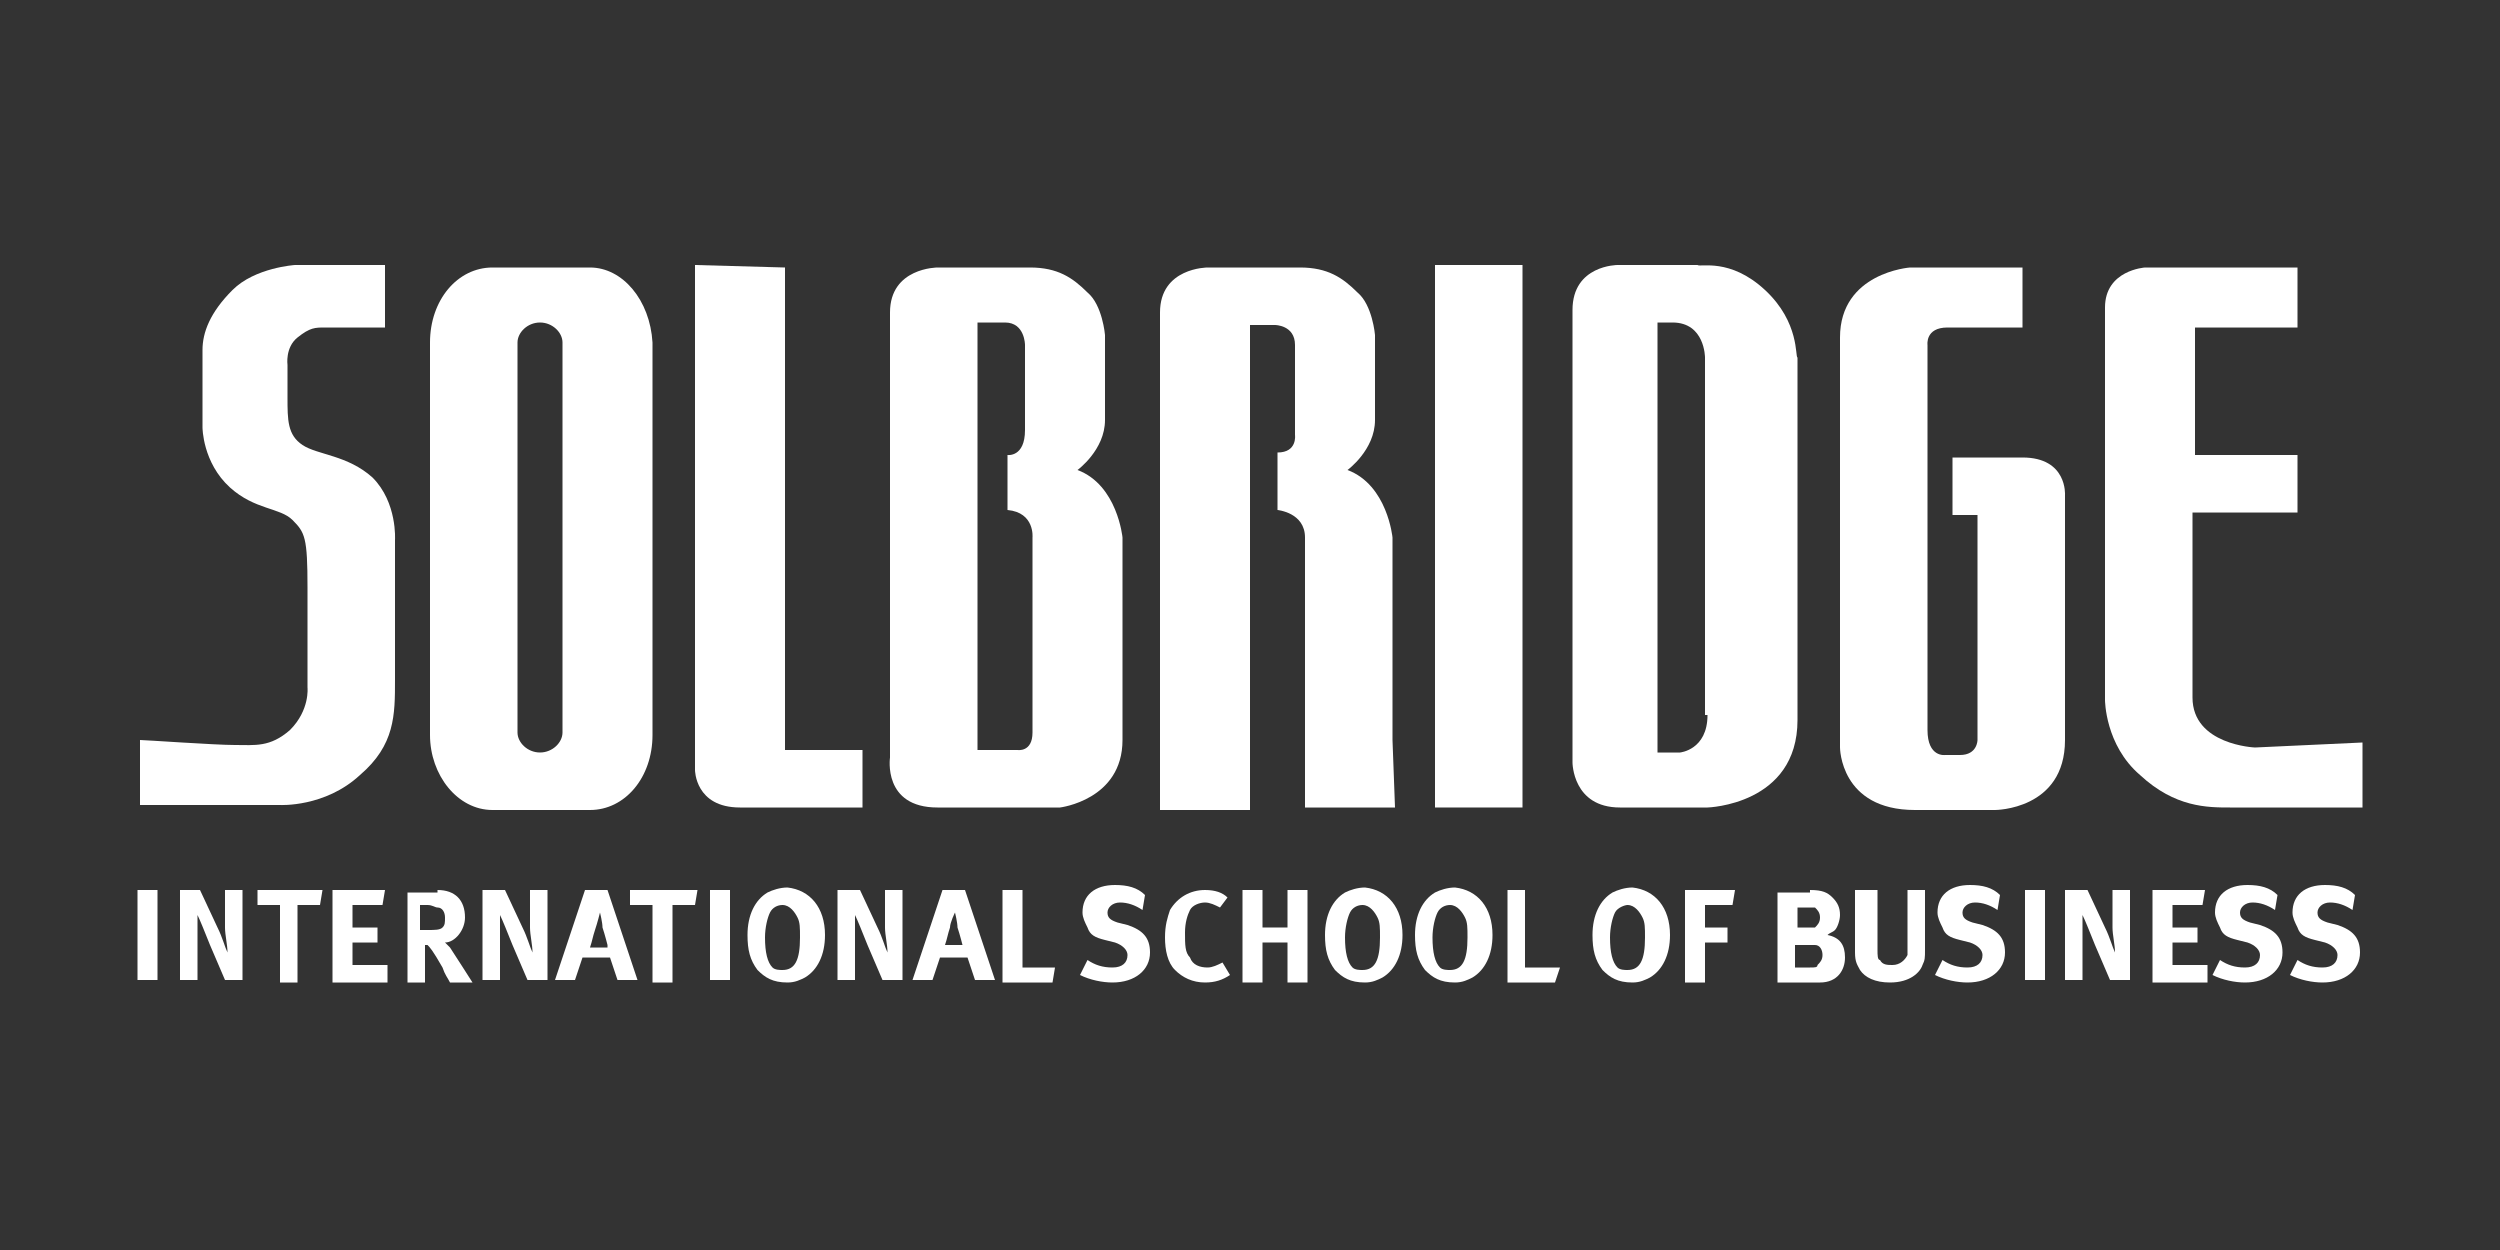
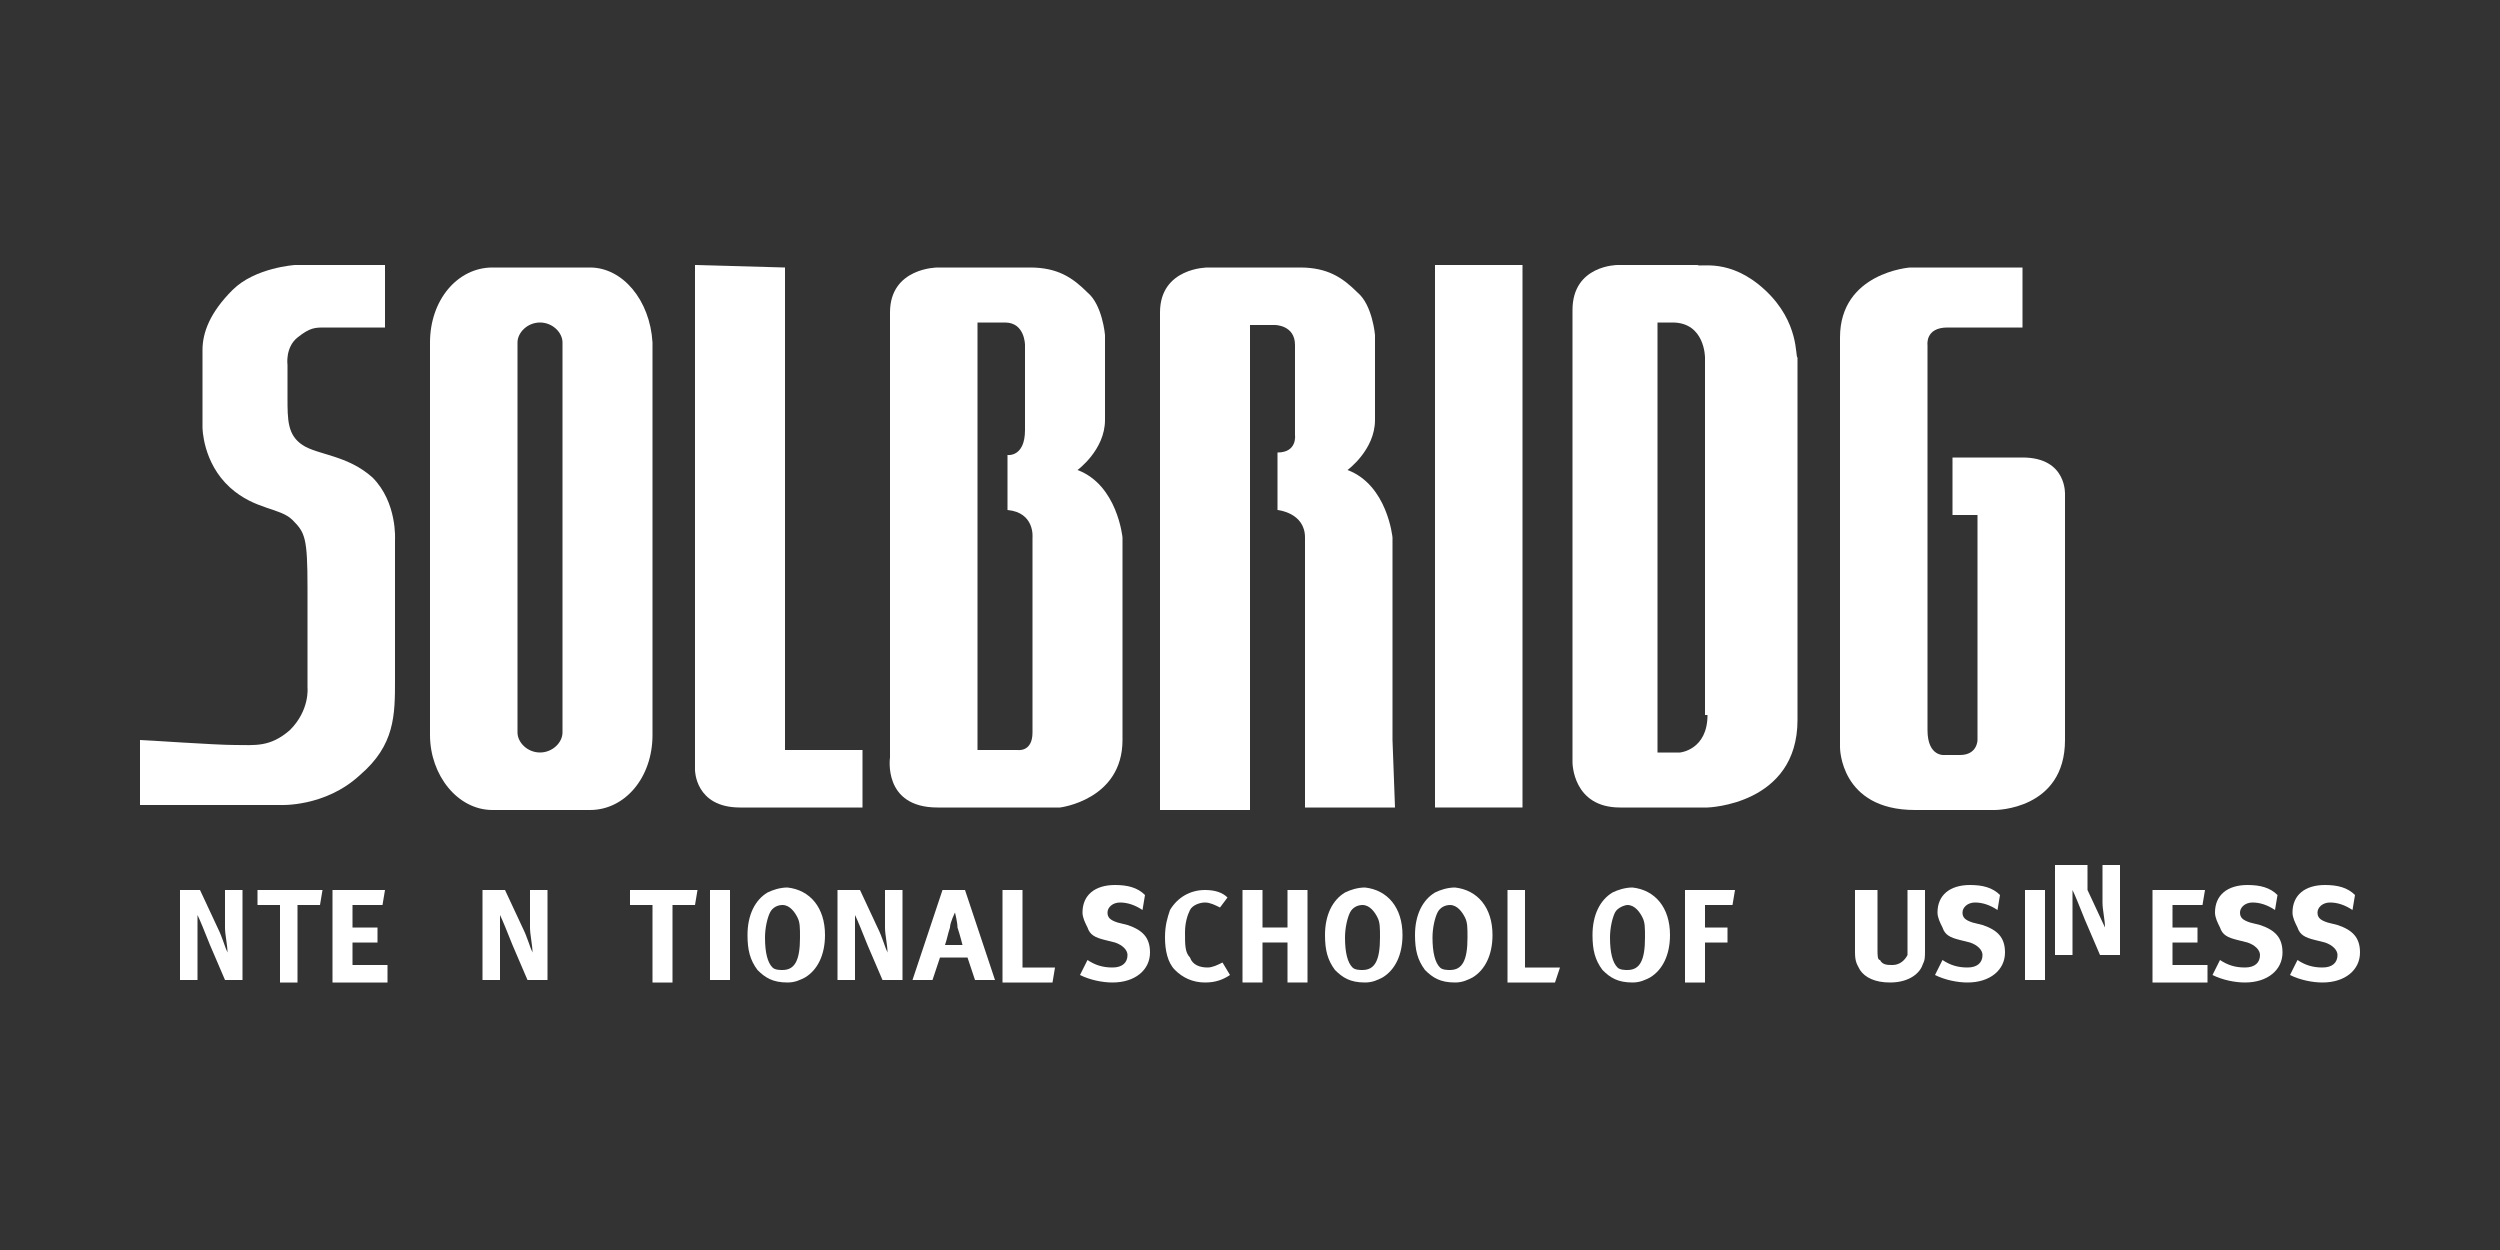
<svg xmlns="http://www.w3.org/2000/svg" version="1.1" id="Calque_1" x="0px" y="0px" viewBox="0 0 100 50" style="enable-background:new 0 0 100 50;" xml:space="preserve">
  <rect x="0" y="0" width="100" height="50" fill="#333333" stroke="none" />
  <style type="text/css">
	.st0{fill:#FFFFFF;}
	.st1{fill:#00D500;}
</style>
  <g>
    <g>
      <path class="st0" d="M15.4,13.1v-2.5h-3.6c0,0-1.6,0.1-2.5,1c-0.9,0.9-1.2,1.7-1.2,2.4v3.1c0,0,0,1.4,1.1,2.4c1,0.9,2,0.8,2.5,1.3    c0.5,0.5,0.6,0.7,0.6,2.7v4c0,0,0.1,0.9-0.7,1.7c-0.8,0.7-1.4,0.6-2.2,0.6c-0.8,0-3.6-0.2-3.8-0.2v2.6h5.6c0,0,1.8,0.1,3.2-1.2    c1.4-1.2,1.4-2.4,1.4-3.8v-5.6c0,0,0.1-1.5-0.9-2.5c-1-0.9-2.2-0.9-2.8-1.3c-0.6-0.4-0.6-1-0.6-1.9v-1.3c0,0-0.1-0.7,0.4-1.1    c0.5-0.4,0.7-0.4,1.1-0.4H15.4z" />
      <path class="st0" d="M23.6,10.7h-3.9c-1.4,0-2.5,1.3-2.5,3v15.7c0,1.6,1.1,3,2.5,3h3.9c1.4,0,2.5-1.3,2.5-3V13.7    C26,12,24.9,10.7,23.6,10.7 M22.5,29.3c0,0.4-0.4,0.8-0.9,0.8c-0.5,0-0.9-0.4-0.9-0.8V13.7c0-0.4,0.4-0.8,0.9-0.8    c0.5,0,0.9,0.4,0.9,0.8V29.3z" />
      <path class="st0" d="M27.8,10.6v20.2c0,0,0,1.5,1.8,1.5h4.9V30h-3.1V10.7L27.8,10.6z" />
      <path class="st0" d="M55.7,29.6v-7.4v-0.7c0,0-0.2-2.1-1.8-2.7c0,0,1.1-0.8,1.1-2v-3.4c0,0-0.1-1.2-0.7-1.7c-0.6-0.6-1.2-1-2.3-1    h-3.7c0,0-1.9,0-1.9,1.8v17.8v2.1H50V13h1c0,0,0.8,0,0.8,0.8v3.6c0,0,0.1,0.7-0.7,0.7v2.3c0,0,1.1,0.1,1.1,1.1v10.8h3.6L55.7,29.6    z" />
      <path class="st0" d="M43.1,18.8c0,0,1.1-0.8,1.1-2v-3.4c0,0-0.1-1.2-0.7-1.7c-0.6-0.6-1.2-1-2.3-1h-3.7c0,0-1.9,0-1.9,1.8v17.8    c0,0-0.3,2,1.9,2h4.9c0,0,2.5-0.3,2.5-2.7v-7.4v-0.7C44.9,21.5,44.7,19.4,43.1,18.8 M41.3,21.5v7.8c0,0.8-0.6,0.7-0.6,0.7h-1.6    V12.9c0,0,0.3,0,1.1,0c0.8,0,0.8,0.9,0.8,0.9v3.4c0,1.1-0.7,1-0.7,1v2.2C41.4,20.5,41.3,21.5,41.3,21.5" />
    </g>
    <rect x="57.4" y="10.6" class="st0" width="3.5" height="21.7" />
    <g>
      <path class="st0" d="M70.6,11.6c-1.4-1.3-2.6-0.9-2.7-1h-3.2c0,0-1.8,0-1.8,1.8v18.1c0,0,0,1.8,1.9,1.8h3.5c0,0,3.6-0.1,3.6-3.5    V14.3C71.8,14.3,72,12.9,70.6,11.6 M68.3,28.6c0,1.4-1.1,1.5-1.1,1.5h-0.9V12.9l0.6,0c1.3,0,1.3,1.4,1.3,1.4V28.6z" />
      <path class="st0" d="M80.9,13.2v-2.5h-4.5c0,0-2.8,0.2-2.8,2.8v16.4c0,0,0,2.5,3,2.5h3.2c0,0,2.8,0,2.8-2.8v-9.8    c0,0,0.1-1.5-1.7-1.5h-2.8v2.3h1v9c0,0,0,0.6-0.7,0.6h-0.6c0,0-0.7,0.1-0.7-1V13.8c0,0-0.1-0.7,0.8-0.7H80.9z" />
-       <path class="st0" d="M90.2,29.9c0,0-2.5-0.1-2.5-2v-7.4h4.2v-2.3h-4.1v-5.1h4.1v-2.4H87h-1.2c0,0-1.6,0.1-1.6,1.6v1.5V28    c0,0,0,1.8,1.4,3c1.4,1.3,2.7,1.3,3.6,1.3h5.3v-2.6L90.2,29.9z" />
    </g>
-     <rect x="5.5" y="35.6" class="st0" width="0.8" height="3.6" />
    <g>
      <path class="st0" d="M8,35.6l0.7,1.5c0.2,0.4,0.3,0.8,0.4,1c0-0.3-0.1-0.7-0.1-1l0-1.5h0.7v3.6H9l-0.6-1.4c-0.2-0.5-0.4-1-0.5-1.2    c0,0.3,0,0.7,0,1l0,1.6H7.2v-3.6H8z" />
    </g>
    <polygon class="st0" points="10.3,35.6 10.3,36.2 11.2,36.2 11.2,39.3 11.9,39.3 11.9,36.2 12.8,36.2 12.9,35.6  " />
    <polygon class="st0" points="13.3,35.6 13.3,39.3 15.5,39.3 15.5,38.6 14.1,38.6 14.1,37.7 15.1,37.7 15.1,37.1 14.1,37.1    14.1,36.2 15.3,36.2 15.4,35.6  " />
    <g>
-       <path class="st0" d="M17.5,35.6c0.7,0,1.1,0.4,1.1,1.1c0,0.5-0.4,1-0.8,1c0.1,0.1,0.1,0.1,0.2,0.2c0.2,0.3,0.9,1.4,0.9,1.4H18    c-0.1-0.2-0.2-0.3-0.3-0.6c-0.4-0.7-0.5-0.8-0.6-0.9c0,0-0.1,0-0.1,0v1.5h-0.7v-3.6H17.5z M16.9,37.2h0.2c0.3,0,0.5,0,0.6-0.1    c0.1-0.1,0.1-0.2,0.1-0.4c0-0.2-0.1-0.4-0.3-0.4c-0.1,0-0.2-0.1-0.4-0.1h-0.3V37.2z" />
      <path class="st0" d="M20.2,35.6l0.7,1.5c0.2,0.4,0.3,0.8,0.4,1c0-0.3-0.1-0.7-0.1-1l0-1.5h0.7v3.6h-0.8l-0.6-1.4    c-0.2-0.5-0.4-1-0.5-1.2c0,0.3,0,0.7,0,1l0,1.6h-0.7v-3.6H20.2z" />
-       <path class="st0" d="M24.3,35.6l1.2,3.6h-0.8l-0.3-0.9h-1.1l-0.3,0.9h-0.8l1.2-3.6H24.3z M24.3,37.8c0,0-0.1-0.4-0.2-0.7    c0-0.2-0.1-0.6-0.1-0.6s-0.1,0.4-0.2,0.7c-0.1,0.3-0.1,0.4-0.2,0.7H24.3z" />
    </g>
    <polygon class="st0" points="25.2,35.6 25.2,36.2 26.1,36.2 26.1,39.3 26.9,39.3 26.9,36.2 27.8,36.2 27.9,35.6  " />
    <rect x="28.4" y="35.6" class="st0" width="0.8" height="3.6" />
    <g>
      <path class="st0" d="M33,37.4c0,0.8-0.3,1.4-0.8,1.7c-0.2,0.1-0.4,0.2-0.7,0.2c-0.6,0-0.9-0.2-1.2-0.5c-0.3-0.4-0.4-0.8-0.4-1.4    c0-0.8,0.3-1.4,0.8-1.7c0.2-0.1,0.5-0.2,0.8-0.2C32.4,35.6,33,36.3,33,37.4 M30.8,36.5c-0.1,0.2-0.2,0.6-0.2,1    c0,0.6,0.1,1,0.3,1.2c0.1,0.1,0.3,0.1,0.4,0.1c0.5,0,0.7-0.4,0.7-1.3c0-0.4,0-0.6-0.1-0.8c-0.1-0.2-0.3-0.5-0.6-0.5    C31.1,36.2,30.9,36.3,30.8,36.5" />
      <path class="st0" d="M34.4,35.6l0.7,1.5c0.2,0.4,0.3,0.8,0.4,1c0-0.3-0.1-0.7-0.1-1l0-1.5h0.7v3.6h-0.8l-0.6-1.4    c-0.2-0.5-0.4-1-0.5-1.2c0,0.3,0,0.7,0,1l0,1.6h-0.7v-3.6H34.4z" />
      <path class="st0" d="M38.6,35.6l1.2,3.6h-0.8l-0.3-0.9h-1.1l-0.3,0.9h-0.8l1.2-3.6H38.6z M38.5,37.8c0,0-0.1-0.4-0.2-0.7    c0-0.2-0.1-0.6-0.1-0.6S38,36.9,38,37.1c-0.1,0.3-0.1,0.4-0.2,0.7H38.5z" />
    </g>
    <polygon class="st0" points="40.1,35.6 40.1,39.3 42.1,39.3 42.2,38.7 40.9,38.7 40.9,35.6  " />
    <g>
      <path class="st0" d="M45.7,36.4c-0.3-0.2-0.6-0.3-0.9-0.3c-0.3,0-0.5,0.2-0.5,0.4c0,0.2,0.1,0.3,0.4,0.4l0.4,0.1    c0.6,0.2,0.9,0.5,0.9,1.1c0,0.7-0.6,1.2-1.5,1.2c-0.4,0-0.9-0.1-1.3-0.3l0.3-0.6c0.3,0.2,0.6,0.3,1,0.3c0.4,0,0.6-0.2,0.6-0.5    c0-0.2-0.2-0.4-0.5-0.5l-0.4-0.1c-0.4-0.1-0.6-0.2-0.7-0.5c-0.1-0.2-0.2-0.4-0.2-0.6c0-0.7,0.5-1.1,1.3-1.1c0.5,0,0.9,0.1,1.2,0.4    L45.7,36.4z" />
      <path class="st0" d="M48.8,36.3c-0.2-0.1-0.4-0.2-0.6-0.2c-0.2,0-0.5,0.1-0.6,0.3c-0.1,0.2-0.2,0.5-0.2,0.9c0,0.5,0,0.8,0.2,1    c0.1,0.3,0.4,0.4,0.7,0.4c0.2,0,0.4-0.1,0.6-0.2l0.3,0.5c-0.3,0.2-0.6,0.3-1,0.3c-0.5,0-0.9-0.2-1.2-0.5c-0.3-0.3-0.4-0.8-0.4-1.3    c0-0.5,0.1-0.8,0.2-1.1c0.3-0.5,0.8-0.8,1.4-0.8c0.4,0,0.7,0.1,0.9,0.3L48.8,36.3z" />
    </g>
    <polygon class="st0" points="51.5,35.6 51.5,37.1 50.5,37.1 50.5,35.6 49.7,35.6 49.7,39.3 50.5,39.3 50.5,37.7 51.5,37.7    51.5,39.3 52.3,39.3 52.3,35.6  " />
    <g>
      <path class="st0" d="M56.1,37.4c0,0.8-0.3,1.4-0.8,1.7c-0.2,0.1-0.4,0.2-0.7,0.2c-0.6,0-0.9-0.2-1.2-0.5c-0.3-0.4-0.4-0.8-0.4-1.4    c0-0.8,0.3-1.4,0.8-1.7c0.2-0.1,0.5-0.2,0.8-0.2C55.5,35.6,56.1,36.3,56.1,37.4 M54,36.5c-0.1,0.2-0.2,0.6-0.2,1    c0,0.6,0.1,1,0.3,1.2c0.1,0.1,0.3,0.1,0.4,0.1c0.5,0,0.7-0.4,0.7-1.3c0-0.4,0-0.6-0.1-0.8c-0.1-0.2-0.3-0.5-0.6-0.5    C54.3,36.2,54.1,36.3,54,36.5" />
      <path class="st0" d="M59.7,37.4c0,0.8-0.3,1.4-0.8,1.7c-0.2,0.1-0.4,0.2-0.7,0.2c-0.6,0-0.9-0.2-1.2-0.5c-0.3-0.4-0.4-0.8-0.4-1.4    c0-0.8,0.3-1.4,0.8-1.7c0.2-0.1,0.5-0.2,0.8-0.2C59.1,35.6,59.7,36.3,59.7,37.4 M57.5,36.5c-0.1,0.2-0.2,0.6-0.2,1    c0,0.6,0.1,1,0.3,1.2c0.1,0.1,0.3,0.1,0.4,0.1c0.5,0,0.7-0.4,0.7-1.3c0-0.4,0-0.6-0.1-0.8c-0.1-0.2-0.3-0.5-0.6-0.5    C57.8,36.2,57.6,36.3,57.5,36.5" />
    </g>
    <polygon class="st0" points="60.3,35.6 60.3,39.3 62.2,39.3 62.4,38.7 61,38.7 61,35.6  " />
    <g>
      <path class="st0" d="M66.8,37.4c0,0.8-0.3,1.4-0.8,1.7c-0.2,0.1-0.4,0.2-0.7,0.2c-0.6,0-0.9-0.2-1.2-0.5c-0.3-0.4-0.4-0.8-0.4-1.4    c0-0.8,0.3-1.4,0.8-1.7c0.2-0.1,0.5-0.2,0.8-0.2C66.2,35.6,66.8,36.3,66.8,37.4 M64.6,36.5c-0.1,0.2-0.2,0.6-0.2,1    c0,0.6,0.1,1,0.3,1.2c0.1,0.1,0.3,0.1,0.4,0.1c0.5,0,0.7-0.4,0.7-1.3c0-0.4,0-0.6-0.1-0.8c-0.1-0.2-0.3-0.5-0.6-0.5    C65,36.2,64.7,36.3,64.6,36.5" />
    </g>
    <polygon class="st0" points="67.4,35.6 67.4,39.3 68.2,39.3 68.2,37.7 69.1,37.7 69.1,37.1 68.2,37.1 68.2,36.2 69.3,36.2    69.4,35.6  " />
    <g>
-       <path class="st0" d="M72.4,35.6c0.5,0,0.7,0.1,0.9,0.3c0.2,0.2,0.3,0.4,0.3,0.7c0,0.2-0.1,0.5-0.2,0.6c-0.1,0.1-0.2,0.1-0.3,0.2    c0.5,0.1,0.7,0.4,0.7,0.9c0,0.5-0.3,1-1,1c-0.1,0-0.3,0-0.5,0h-1.2v-3.6H72.4z M71.9,37.1h0.4c0.2,0,0.3,0,0.3,0    c0.1-0.1,0.2-0.2,0.2-0.4c0-0.2-0.1-0.3-0.2-0.4c-0.1,0-0.1,0-0.3,0h-0.4V37.1z M71.9,38.7h0.5c0.2,0,0.3,0,0.3-0.1    c0.1-0.1,0.2-0.2,0.2-0.4c0-0.2-0.1-0.4-0.3-0.4c-0.1,0-0.1,0-0.3,0h-0.5V38.7z" />
      <path class="st0" d="M75.1,35.6V38c0,0.2,0,0.4,0.1,0.4c0.1,0.2,0.3,0.2,0.5,0.2c0.3,0,0.5-0.2,0.6-0.4c0-0.1,0-0.1,0-0.3v-2.3H77    v2.4c0,0.3,0,0.4-0.1,0.6c-0.1,0.3-0.5,0.7-1.3,0.7c-0.6,0-1-0.2-1.2-0.5c-0.1-0.2-0.2-0.3-0.2-0.7v-2.5H75.1z" />
      <path class="st0" d="M79.9,36.4c-0.3-0.2-0.6-0.3-0.9-0.3c-0.3,0-0.5,0.2-0.5,0.4c0,0.2,0.1,0.3,0.4,0.4l0.4,0.1    c0.6,0.2,0.9,0.5,0.9,1.1c0,0.7-0.6,1.2-1.5,1.2c-0.4,0-0.9-0.1-1.3-0.3l0.3-0.6c0.3,0.2,0.6,0.3,1,0.3c0.4,0,0.6-0.2,0.6-0.5    c0-0.2-0.2-0.4-0.5-0.5l-0.4-0.1c-0.4-0.1-0.6-0.2-0.7-0.5c-0.1-0.2-0.2-0.4-0.2-0.6c0-0.7,0.5-1.1,1.3-1.1c0.5,0,0.9,0.1,1.2,0.4    L79.9,36.4z" />
    </g>
    <rect x="81" y="35.6" class="st0" width="0.8" height="3.6" />
    <g>
-       <path class="st0" d="M83.5,35.6l0.7,1.5c0.2,0.4,0.3,0.8,0.4,1c0-0.3-0.1-0.7-0.1-1l0-1.5h0.7v3.6h-0.8l-0.6-1.4    c-0.2-0.5-0.4-1-0.5-1.2c0,0.3,0,0.7,0,1l0,1.6h-0.7v-3.6H83.5z" />
+       <path class="st0" d="M83.5,35.6l0.7,1.5c0-0.3-0.1-0.7-0.1-1l0-1.5h0.7v3.6h-0.8l-0.6-1.4    c-0.2-0.5-0.4-1-0.5-1.2c0,0.3,0,0.7,0,1l0,1.6h-0.7v-3.6H83.5z" />
    </g>
    <polygon class="st0" points="86.1,35.6 86.1,39.3 88.3,39.3 88.3,38.6 86.9,38.6 86.9,37.7 87.9,37.7 87.9,37.1 86.9,37.1    86.9,36.2 88.1,36.2 88.2,35.6  " />
    <g>
      <path class="st0" d="M91,36.4c-0.3-0.2-0.6-0.3-0.9-0.3c-0.3,0-0.5,0.2-0.5,0.4c0,0.2,0.1,0.3,0.4,0.4l0.4,0.1    c0.6,0.2,0.9,0.5,0.9,1.1c0,0.7-0.6,1.2-1.5,1.2c-0.4,0-0.9-0.1-1.3-0.3l0.3-0.6c0.3,0.2,0.6,0.3,1,0.3c0.4,0,0.6-0.2,0.6-0.5    c0-0.2-0.2-0.4-0.5-0.5l-0.4-0.1c-0.4-0.1-0.6-0.2-0.7-0.5c-0.1-0.2-0.2-0.4-0.2-0.6c0-0.7,0.5-1.1,1.3-1.1c0.5,0,0.9,0.1,1.2,0.4    L91,36.4z" />
      <path class="st0" d="M94.1,36.4c-0.3-0.2-0.6-0.3-0.9-0.3c-0.3,0-0.5,0.2-0.5,0.4c0,0.2,0.1,0.3,0.4,0.4l0.4,0.1    c0.6,0.2,0.9,0.5,0.9,1.1c0,0.7-0.6,1.2-1.5,1.2c-0.4,0-0.9-0.1-1.3-0.3l0.3-0.6c0.3,0.2,0.6,0.3,1,0.3c0.4,0,0.6-0.2,0.6-0.5    c0-0.2-0.2-0.4-0.5-0.5l-0.4-0.1c-0.4-0.1-0.6-0.2-0.7-0.5c-0.1-0.2-0.2-0.4-0.2-0.6c0-0.7,0.5-1.1,1.3-1.1c0.5,0,0.9,0.1,1.2,0.4    L94.1,36.4z" />
    </g>
  </g>
</svg>